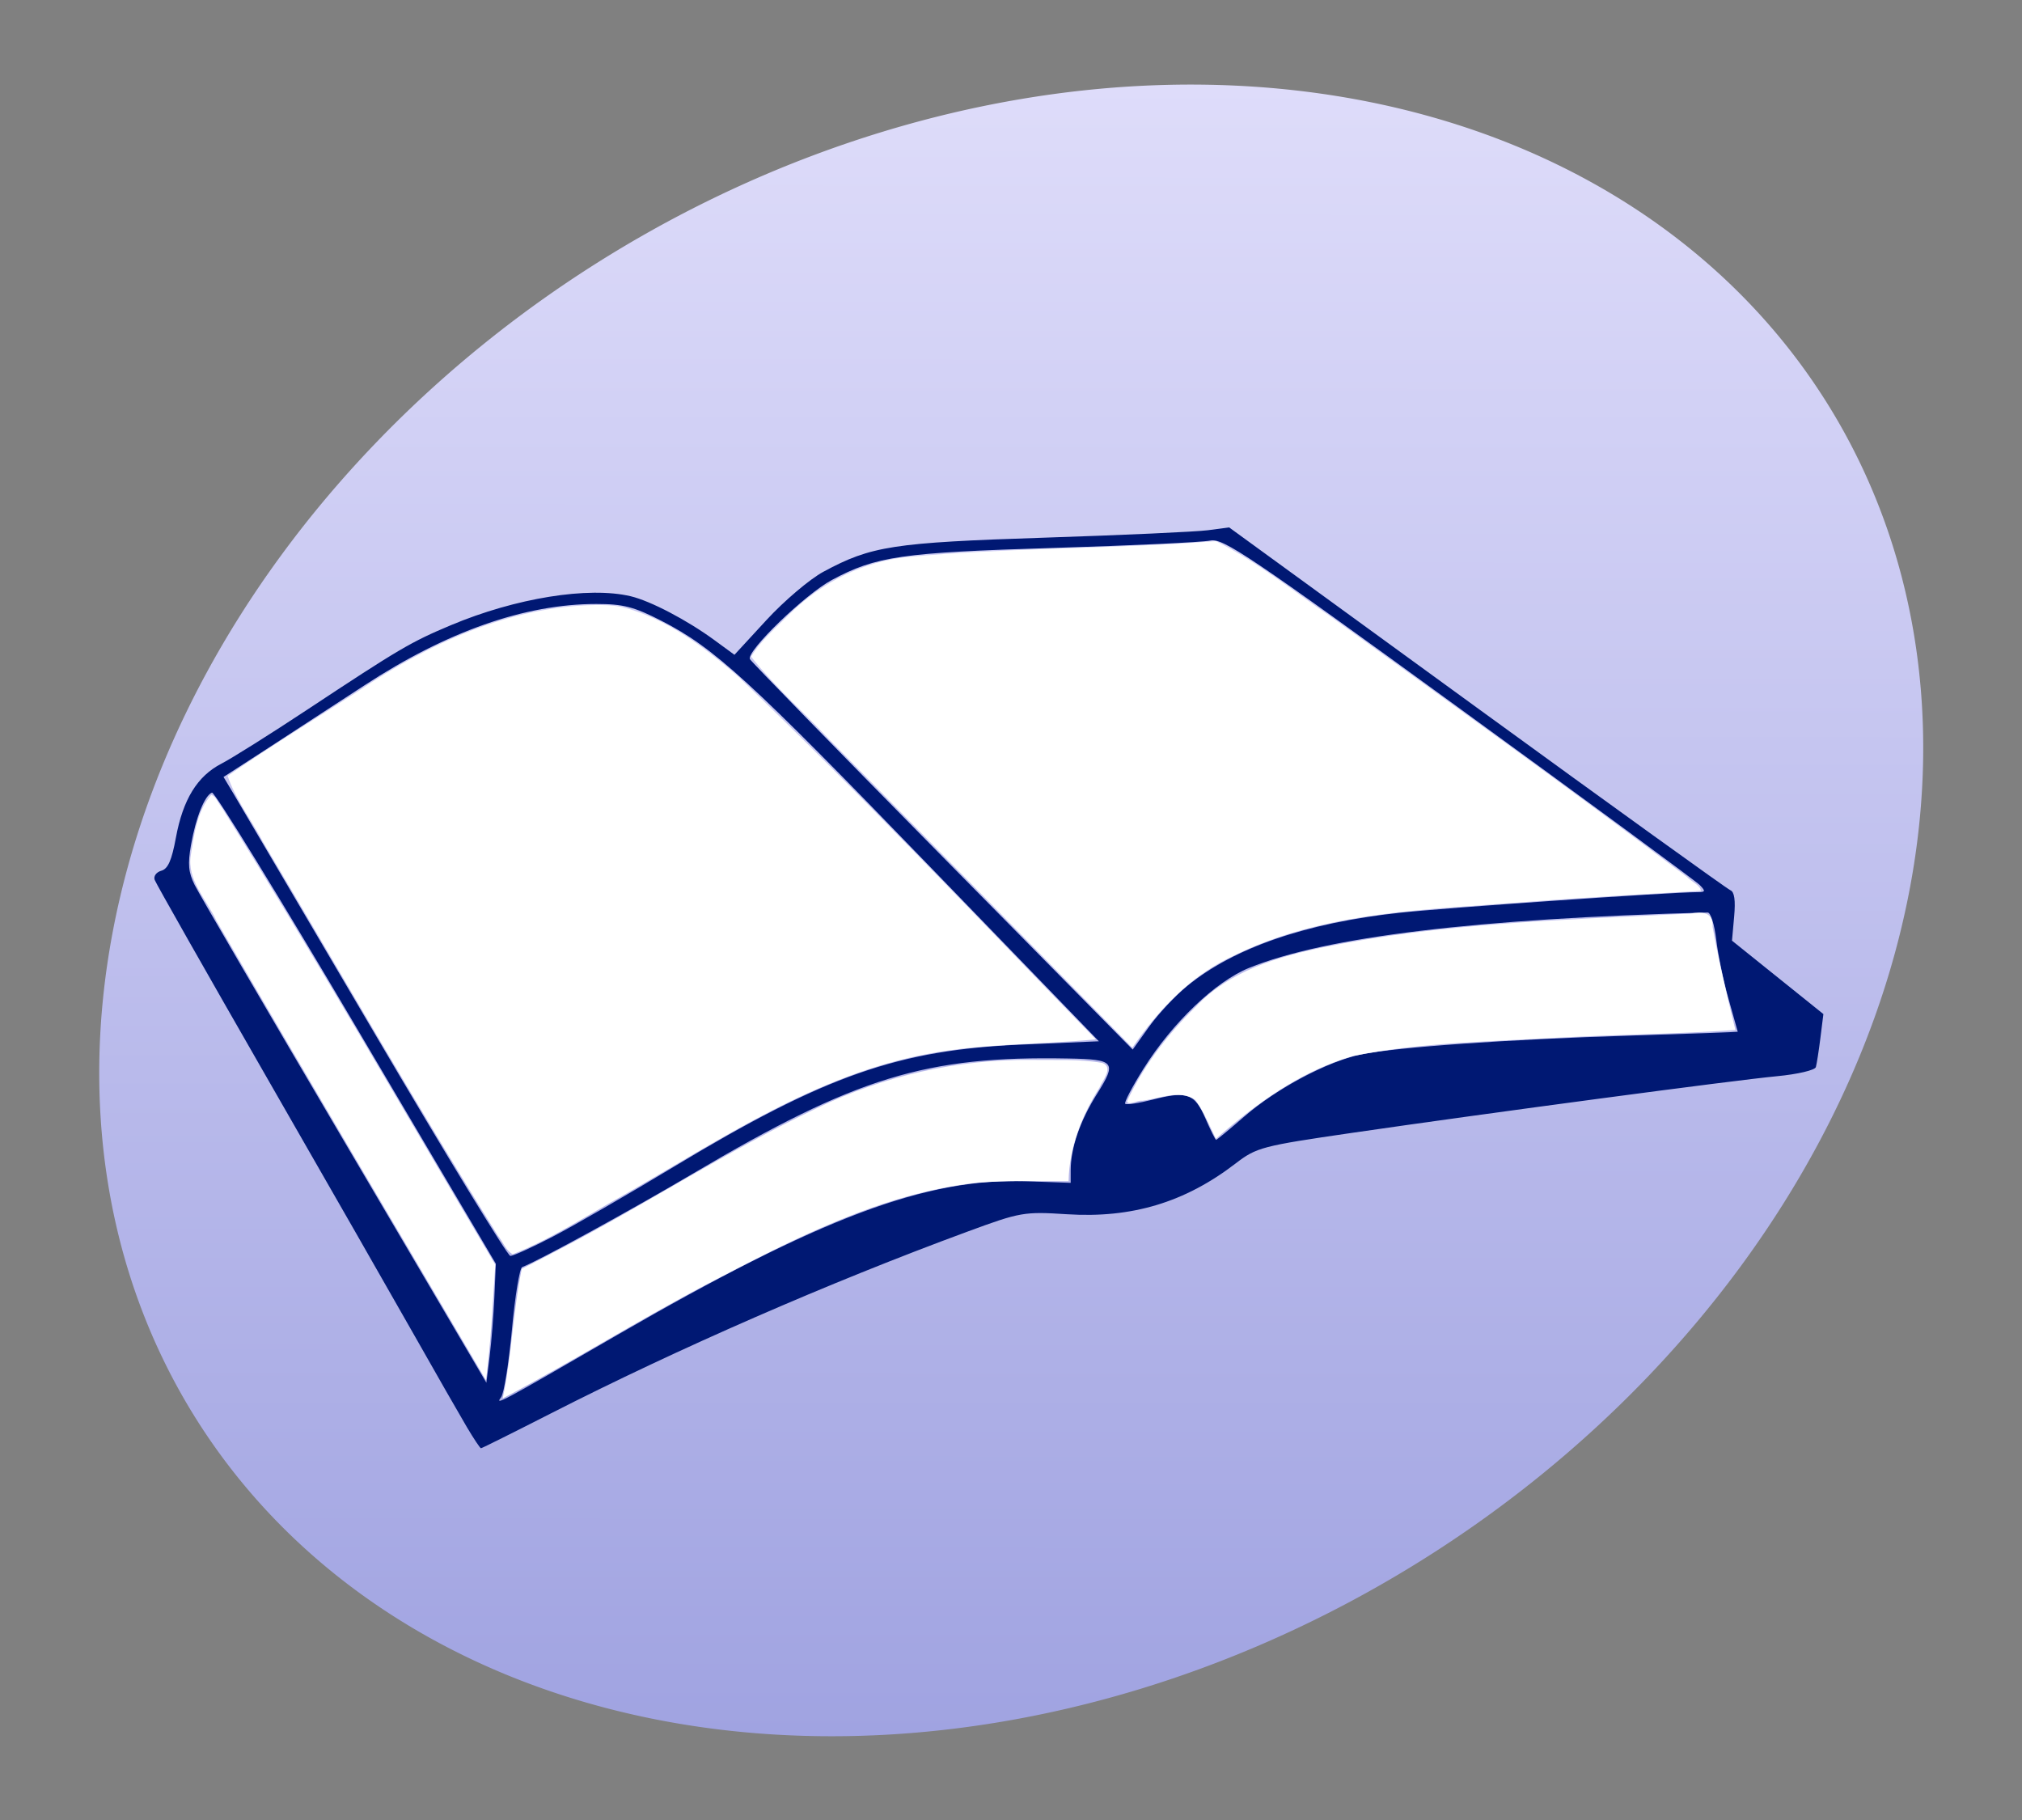
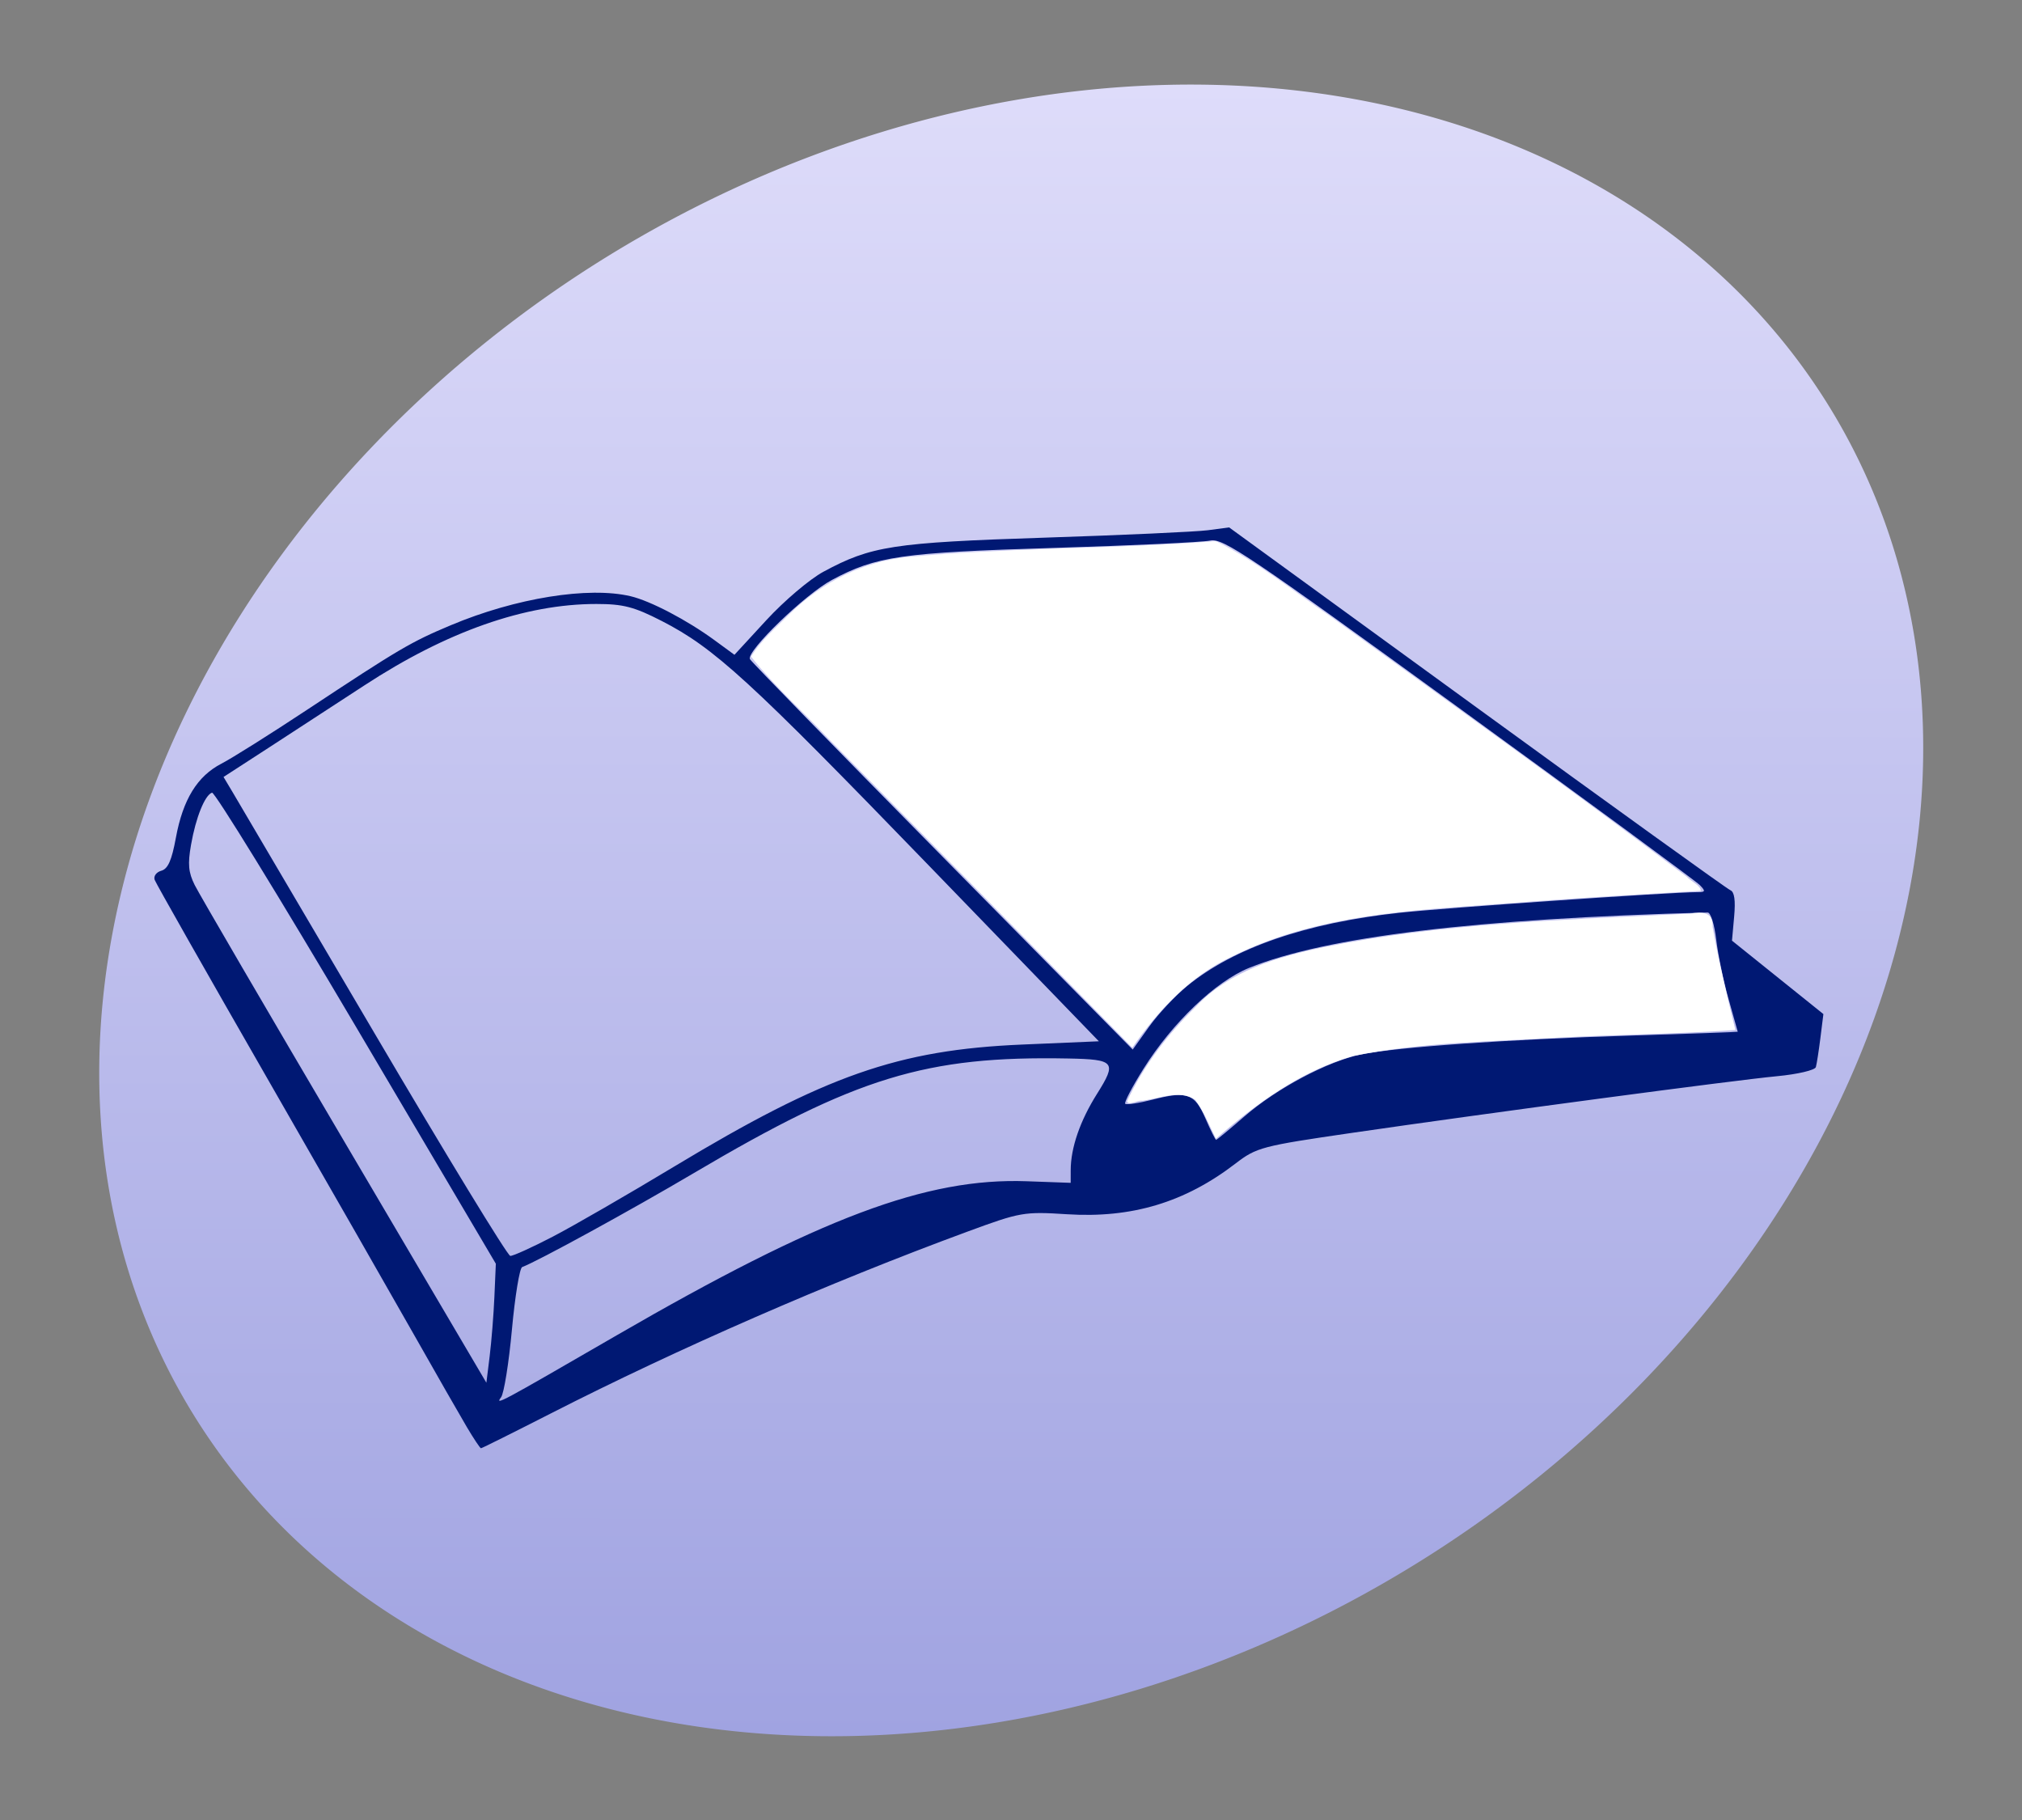
<svg xmlns="http://www.w3.org/2000/svg" width="400" height="360" version="1.0">
  <rect width="100%" height="100%" fill="#808080" stroke="none" />
  <defs>
    <linearGradient id="_a" x1="92.604" x2="263.83" y1="304.51" y2="26.29" gradientUnits="userSpaceOnUse">
      <stop stop-color="#a0a3e1" offset="0" />
      <stop stop-color="#dedcfa" offset="1" />
    </linearGradient>
  </defs>
  <g>
    <path transform="matrix(.852 -.524 .524 .852 -45.279 132.51)" d="m374 169a190 152 0 1 1-380 0 190 152 0 1 1 380 0z" fill="url(#_a)" />
  </g>
  <g transform="translate(374.49 -22.881)">
    <path d="m-282.17 305.1c-1.384-2.337-5.956-10.325-10.161-17.75s-17.42-30.516-29.369-51.313c-11.948-20.797-21.936-38.401-22.193-39.119-0.259-0.72 0.329-1.528 1.309-1.802 1.322-0.369 2.063-2.043 2.889-6.528 1.395-7.575 4.238-12.195 9.022-14.661 2.052-1.058 9.628-5.821 16.834-10.585 18.365-12.14 20.625-13.47 28.546-16.796 12.813-5.381 27.233-7.702 35.565-5.726 3.932 0.932 11.168 4.725 16.583 8.691l3.948 2.892 6.347-6.891c3.491-3.79 8.551-8.08 11.245-9.534 9.46-5.106 13.78-5.772 43.77-6.746 15.443-0.502 29.973-1.163 32.289-1.469l4.212-0.557 48.987 35.639c26.943 19.601 49.517 35.856 50.164 36.121 0.805 0.33 1.042 1.984 0.75 5.231l-0.427 4.748 18.082 14.522-0.587 4.692c-0.323 2.58-0.729 5.189-0.903 5.796-0.174 0.607-3.617 1.417-7.652 1.799-8.588 0.814-57.182 7.291-84.081 11.207-17.882 2.604-18.913 2.875-23.067 6.067-10.007 7.688-20.514 10.851-33.332 10.034-8.536-0.544-9.216-0.425-19.741 3.452-27.312 10.061-57.199 23.102-82.373 35.945-7.431 3.791-13.652 6.892-13.825 6.892-0.173 0-1.447-1.913-2.831-4.25zm29.635-18.068c40.299-23.322 61.301-31.213 81.167-30.496l8.686 0.313 3e-3 -2.5c6e-3 -4.432 1.846-9.77 5.211-15.112 3.958-6.284 3.533-6.806-5.686-6.983-28.16-0.543-41.962 3.685-74.164 22.713-12.286 7.26-30.839 17.415-33.87 18.54-0.508 0.189-1.421 5.743-2.029 12.343-0.607 6.6-1.572 12.632-2.144 13.405-1.242 1.679-0.596 1.333 22.827-12.222zm-24.15-7.682 0.284-6.5-27.603-46.752c-15.182-25.714-28.027-46.606-28.546-46.426-1.421 0.492-3.209 4.937-4.149 10.314-0.668 3.821-0.522 5.443 0.716 7.94 0.855 1.726 14.19 24.587 29.633 50.802l28.078 47.664 0.652-5.271c0.358-2.899 0.78-8.196 0.936-11.771zm11.565-11.866c4.091-2.126 14.889-8.36 23.996-13.852 29.888-18.025 44.329-23.089 68.826-24.134l15.19-0.648-33.618-34.745c-35.587-36.779-42.44-43.052-52.89-48.41-5.433-2.785-7.594-3.345-12.908-3.345-14.096 0-29.571 5.433-45.894 16.111-5.25 3.435-13.665 8.914-18.699 12.176l-9.153 5.931 1.876 3.141c1.032 1.728 13.574 23.032 27.871 47.343s26.438 44.224 26.98 44.25c0.542 0.026 4.332-1.692 8.423-3.818zm136.81-23.774c6.359-5.534 16.462-10.901 23.08-12.26 7.03-1.444 28.996-2.982 53.221-3.726 11.711-0.36 21.289-0.703 21.285-0.764-4e-3 -0.06-0.822-2.972-1.817-6.471-0.996-3.498-2.094-8.786-2.441-11.75-0.349-2.987-1.104-5.377-1.692-5.361-45.787 1.21-75.508 4.798-90.709 10.95-6.63 2.683-15.17 10.839-20.891 19.95-2.232 3.555-3.862 6.672-3.623 6.928s2.67-0.108 5.401-0.808c6.861-1.759 8.313-1.245 10.463 3.701 1.016 2.337 1.97 4.25 2.119 4.25 0.149 0 2.671-2.088 5.603-4.64zm-11.298-25.822c9.256-7.552 23.428-12.433 41.972-14.458 8.934-0.976 53.771-4.08 58.927-4.08 1.608 0 1.667-0.178 0.47-1.411-0.754-0.776-22.218-16.557-47.698-35.069-41.531-30.173-46.619-33.596-49.136-33.061-1.544 0.329-15.443 0.981-30.885 1.45-30.181 0.916-35.211 1.643-43.973 6.347-5.278 2.834-16.851 14.001-16.212 15.644 0.157 0.405 17.262 17.949 38.01 38.987l37.724 38.251 3.247-4.543c1.786-2.499 5.185-6.125 7.554-8.057z" fill="#001873" />
-     <path d="m-256.63 142.56c-17.036 0.247-33.057 7.595-46.94 16.995-8.641 5.571-17.452 10.976-25.884 16.811 1.587 4.708 4.762 8.821 7.091 13.221 15.395 25.926 30.363 52.116 46.346 77.686 0.973 1.164 1.617 3.028 2.962 3.703 7.746-3.039 14.743-7.738 22.016-11.749 19.214-11.022 38.216-23.906 60.409-27.944 10.859-2.032 21.955-1.757 32.917-2.813-23.427-24.099-46.485-48.583-70.782-71.814-6.761-5.862-14.26-11.569-23.094-13.738-1.66-0.31-3.354-0.379-5.04-0.36z" color="#000000" color-rendering="auto" fill="#fff" fill-rule="evenodd" image-rendering="auto" shape-rendering="auto" style="isolation:auto;mix-blend-mode:normal;paint-order:markers stroke fill" />
+     <path d="m-256.63 142.56z" color="#000000" color-rendering="auto" fill="#fff" fill-rule="evenodd" image-rendering="auto" shape-rendering="auto" style="isolation:auto;mix-blend-mode:normal;paint-order:markers stroke fill" />
    <path d="m-139.03 130.27c-18.556 1.183-37.192 1.042-55.711 2.766-8.834 0.837-17.082 4.965-23.392 11.146-2.695 2.717-5.825 5.313-7.77 8.592 4.594 5.85 10.272 10.838 15.362 16.277 20.02 20.305 40.185 40.861 60.052 61.072 5.112-7.417 11.489-14.2 19.767-18.065 18.398-9.176 39.417-9.207 59.452-10.873 11.07-0.829 22.179-1.432 33.244-2.098-0.014-1.074-2.021-1.908-2.747-2.757-23.291-17.561-47.016-34.543-70.664-51.62-7.403-5.064-14.448-10.778-22.508-14.789-1.696 0.116-3.391 0.233-5.087 0.349z" color="#000000" color-rendering="auto" fill="#fff" fill-rule="evenodd" image-rendering="auto" shape-rendering="auto" style="isolation:auto;mix-blend-mode:normal;paint-order:markers stroke fill" />
    <path d="m-42.026 203.68c-23.63 1.163-47.451 1.825-70.701 6.578-9.112 1.896-18.594 4.71-25.165 11.711-5.548 5.4-10.392 11.716-13.65 18.746 0.216 0.974 2.251-0.29 2.985-0.101 3.38-0.404 7.411-2.295 10.516-0.176 1.741 2.341 2.787 5.103 4.087 7.695 8.004-6.971 16.854-13.456 27.201-16.391 13.456-2.708 27.267-2.821 40.928-3.631 11.53-0.602 23.174-0.7 34.638-1.498-1.642-6.751-3.277-13.514-4.505-20.362 0.133-3.077-2.084-3.046-4.537-2.644-0.599 0.024-1.198 0.049-1.798 0.073z" color="#000000" color-rendering="auto" fill="#fff" fill-rule="evenodd" image-rendering="auto" shape-rendering="auto" style="isolation:auto;mix-blend-mode:normal;paint-order:markers stroke fill" />
-     <path d="m-170.29 232.53c-14.716-0.151-29.386 3.128-42.625 9.559-17.461 8.279-33.662 18.915-50.782 27.847-2.505 1.347-5.048 2.622-7.577 3.923-1.746 8.447-1.993 17.281-3.779 25.636 13.728-7.221 26.91-15.513 40.662-22.727 16.797-8.749 34.148-17.849 53.253-19.949 6.002-0.48 12.029-0.257 18.044-0.311 0.115-6.654 2.613-12.943 6.121-18.512 0.549-1.375 2.87-3.987 0.561-4.854-4.541-0.834-9.274-0.517-13.878-0.612z" color="#000000" color-rendering="auto" fill="#fff" fill-rule="evenodd" image-rendering="auto" shape-rendering="auto" style="isolation:auto;mix-blend-mode:normal;paint-order:markers stroke fill" />
-     <path d="m-332.71 180.11c-2.804 3.192-3.375 7.794-4.025 11.879-0.847 4.952 3.145 8.851 5.073 13.036 17.594 30.395 35.52 60.596 53.311 90.876 1.005-7.593 1.343-15.25 1.841-22.887-17.987-30.235-35.529-60.747-54.213-90.56-0.641-0.7-1.036-2.073-1.987-2.344z" color="#000000" color-rendering="auto" fill="#fff" fill-rule="evenodd" image-rendering="auto" shape-rendering="auto" style="isolation:auto;mix-blend-mode:normal;paint-order:markers stroke fill" />
  </g>
</svg>